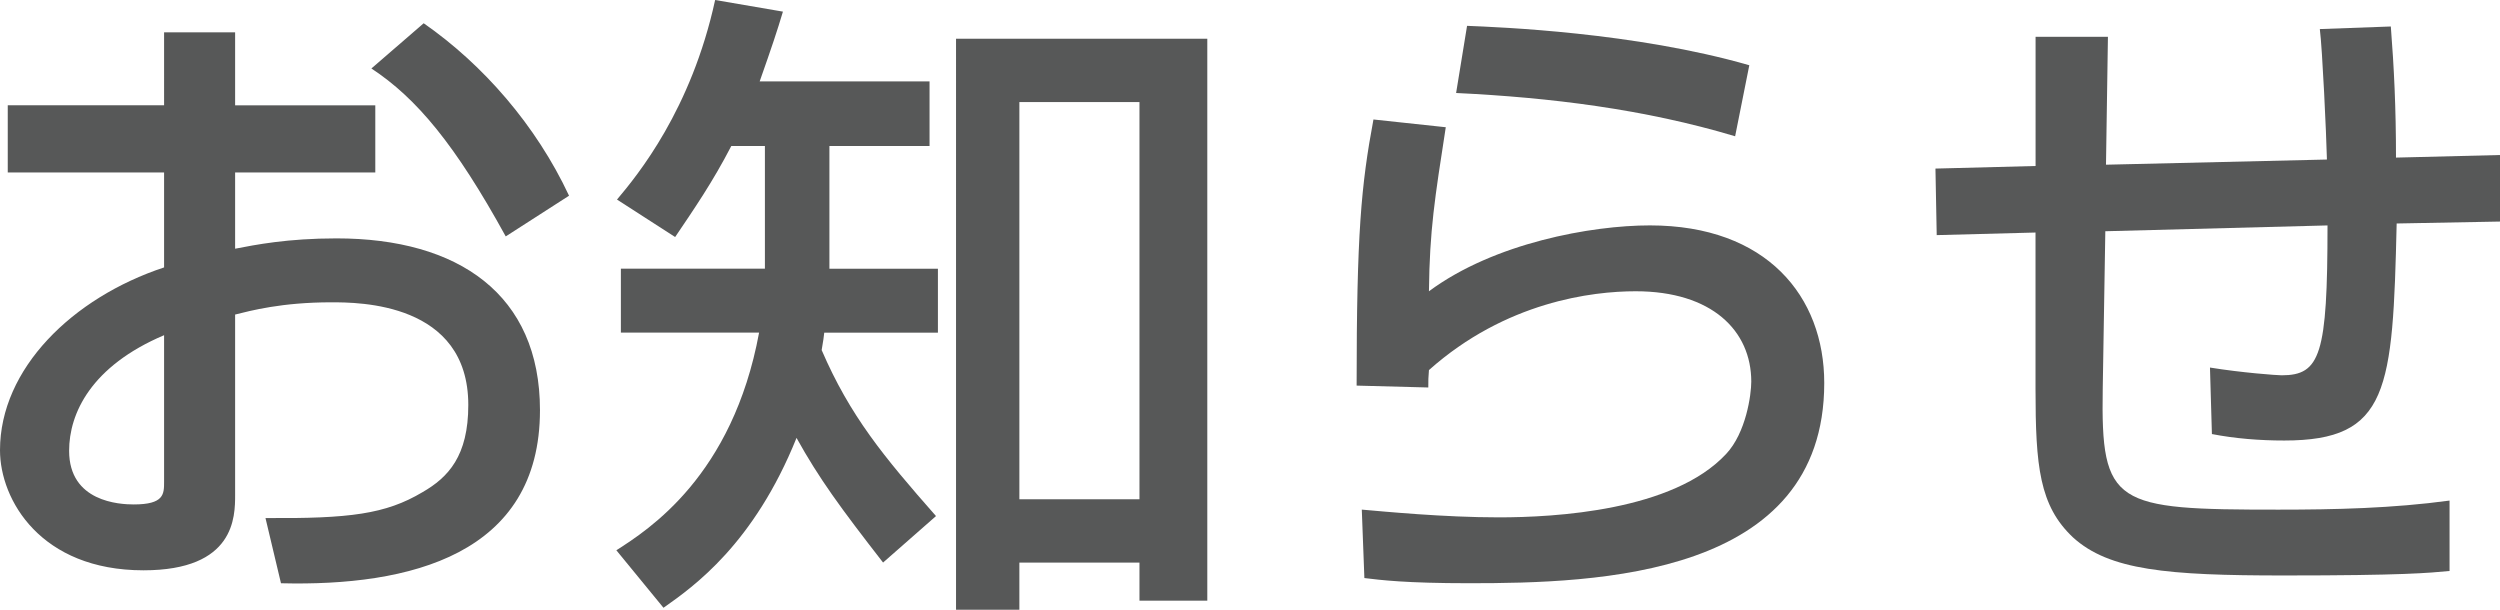
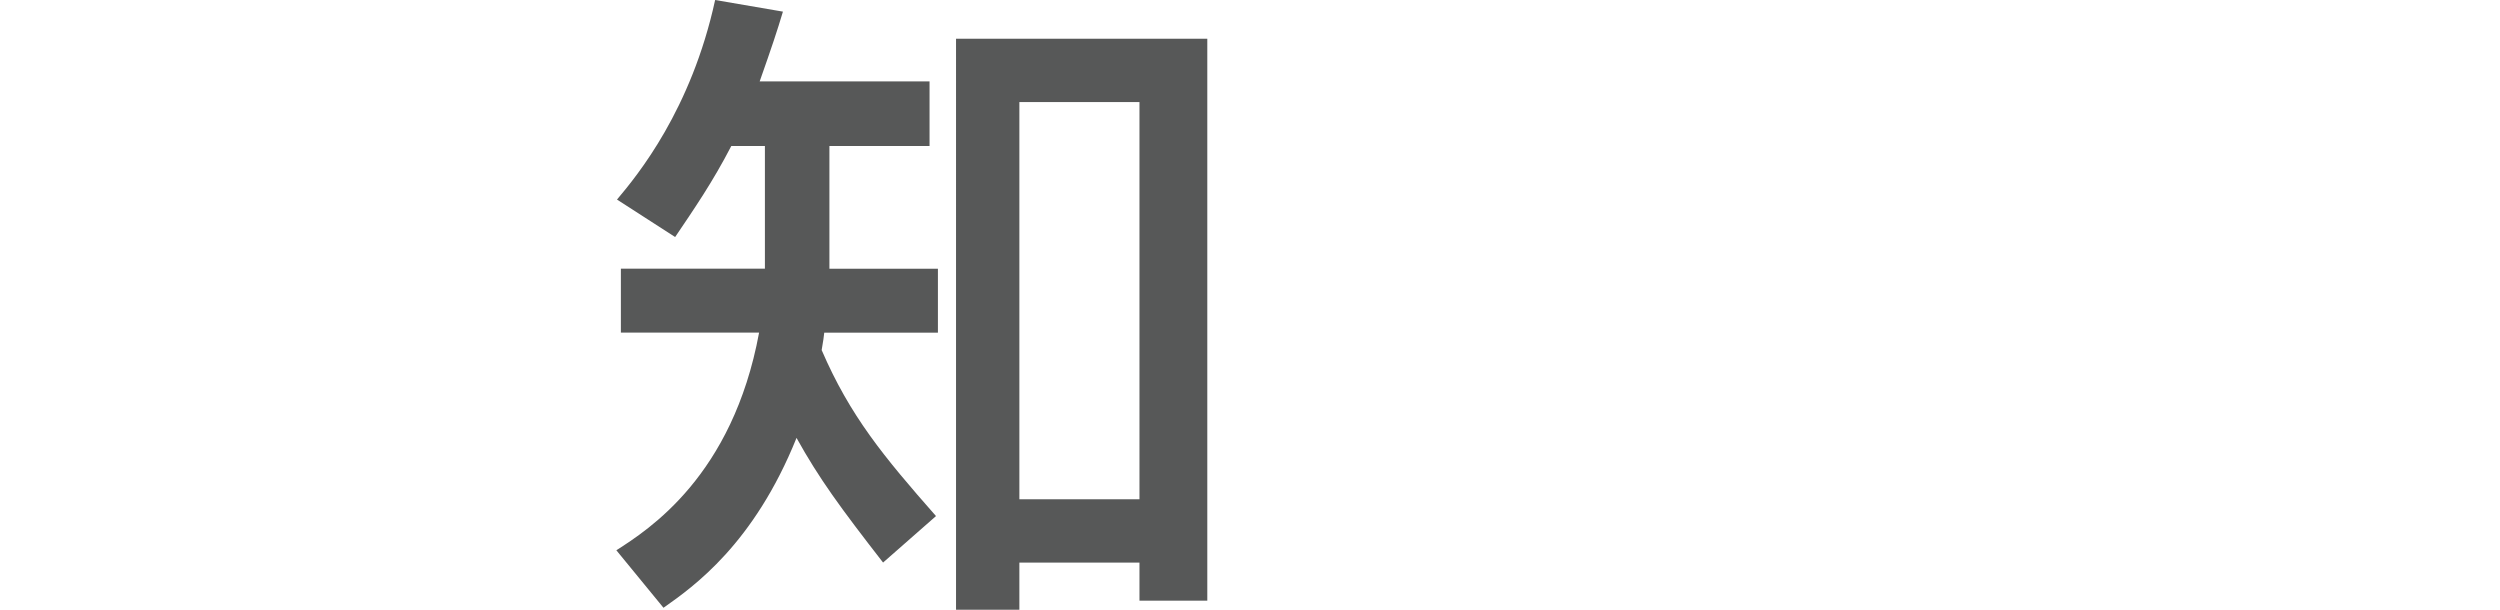
<svg xmlns="http://www.w3.org/2000/svg" version="1.1" id="レイヤー_1" x="0px" y="0px" width="81.268px" height="19.82px" viewBox="0 0 81.268 19.82" enable-background="new 0 0 81.268 19.82" xml:space="preserve">
  <g>
-     <path fill="#575858" d="M5.334,1.05h2.309v2.373h4.557v2.184H7.643v2.478c0.651-0.126,1.701-0.336,3.297-0.336   c3.969,0,6.613,1.827,6.613,5.584c0,4.703-4.24,5.732-8.419,5.627l-0.504-2.12c2.729,0.021,3.905-0.126,5.103-0.84   c0.84-0.483,1.49-1.176,1.49-2.835c0-3.338-3.569-3.338-4.451-3.338c-1.617,0-2.625,0.273-3.129,0.398v5.858   c0,0.714,0,2.456-2.98,2.456C1.323,18.539,0,16.251,0,14.635c0-2.646,2.352-4.956,5.334-5.942V5.606H0.252V3.422h5.082V1.05z    M5.334,10.896c-2.373,1.008-3.087,2.541-3.087,3.759c0,1.659,1.638,1.743,2.1,1.743c0.987,0,0.987-0.336,0.987-0.735V10.896z    M13.773,0.756c1.932,1.344,3.654,3.317,4.725,5.606L16.44,7.685c-1.638-2.981-2.897-4.493-4.367-5.459L13.773,0.756z" />
    <path fill="#575858" d="M28.706,18.287c-1.386-1.784-2.079-2.729-2.813-4.052c-1.386,3.443-3.338,4.829-4.325,5.522l-1.532-1.869   c1.049-0.672,3.779-2.414,4.64-7.076h-4.493V8.734h4.682V4.745h-1.092c-0.608,1.176-1.217,2.058-1.826,2.96l-1.89-1.218   C20.728,5.69,22.471,3.569,23.247,0l2.204,0.378c-0.188,0.63-0.356,1.134-0.756,2.268h5.522v2.1h-3.255v3.989h3.527v2.078h-3.695   c-0.021,0.168-0.021,0.211-0.084,0.567c0.924,2.142,2.016,3.464,3.717,5.396L28.706,18.287z M39.246,1.26v18.267h-2.205v-1.239   h-3.904v1.533h-2.059V1.26H39.246z M33.137,3.317V16.23h3.904V3.317H33.137z" />
-     <path fill="#575858" d="M46.998,4.136c-0.357,2.31-0.525,3.338-0.547,5.333c2.121-1.575,5.291-2.142,7.182-2.142   c3.8,0,5.668,2.31,5.668,5.124c0,6.299-7.369,6.508-11.547,6.508c-2.059,0-2.877-0.104-3.402-0.168l-0.084-2.225   c0.735,0.063,2.667,0.252,4.451,0.252c1.827,0,5.67-0.211,7.391-2.059c0.651-0.692,0.819-1.932,0.819-2.352   c0-1.658-1.28-2.939-3.759-2.939c-1.406,0-4.22,0.336-6.719,2.562c-0.021,0.23-0.021,0.336-0.021,0.566L44.1,12.535   c0-4.935,0.147-6.509,0.547-8.651L46.998,4.136z M56.404,4.43c-2.939-0.882-6.006-1.26-9.07-1.407L47.69,0.84   c1.028,0.042,5.459,0.21,9.175,1.281L56.404,4.43z" />
-     <path fill="#575858" d="M77.719,0.861c0.105,1.344,0.168,2.646,0.168,4.262l3.381-0.084v2.163l-3.359,0.063   c-0.127,5.417-0.252,7.055-3.654,7.055c-0.797,0-1.596-0.063-2.352-0.21l-0.063-2.162c1.029,0.168,2.184,0.252,2.33,0.252   c1.26,0,1.491-0.672,1.491-4.872l-7.223,0.189l-0.084,5.123c-0.063,3.8,0.378,3.927,5.711,3.927c1.848,0,3.716-0.043,5.563-0.295   v2.289c-0.672,0.063-1.49,0.146-5.396,0.146c-3.779,0-5.669-0.168-6.845-1.238c-1.092-1.029-1.218-2.31-1.218-4.829V7.559   l-3.212,0.084L62.916,5.48l3.255-0.084V1.197h2.352l-0.063,4.157l7.182-0.168c-0.021-0.84-0.147-3.59-0.231-4.241L77.719,0.861z" />
  </g>
</svg>